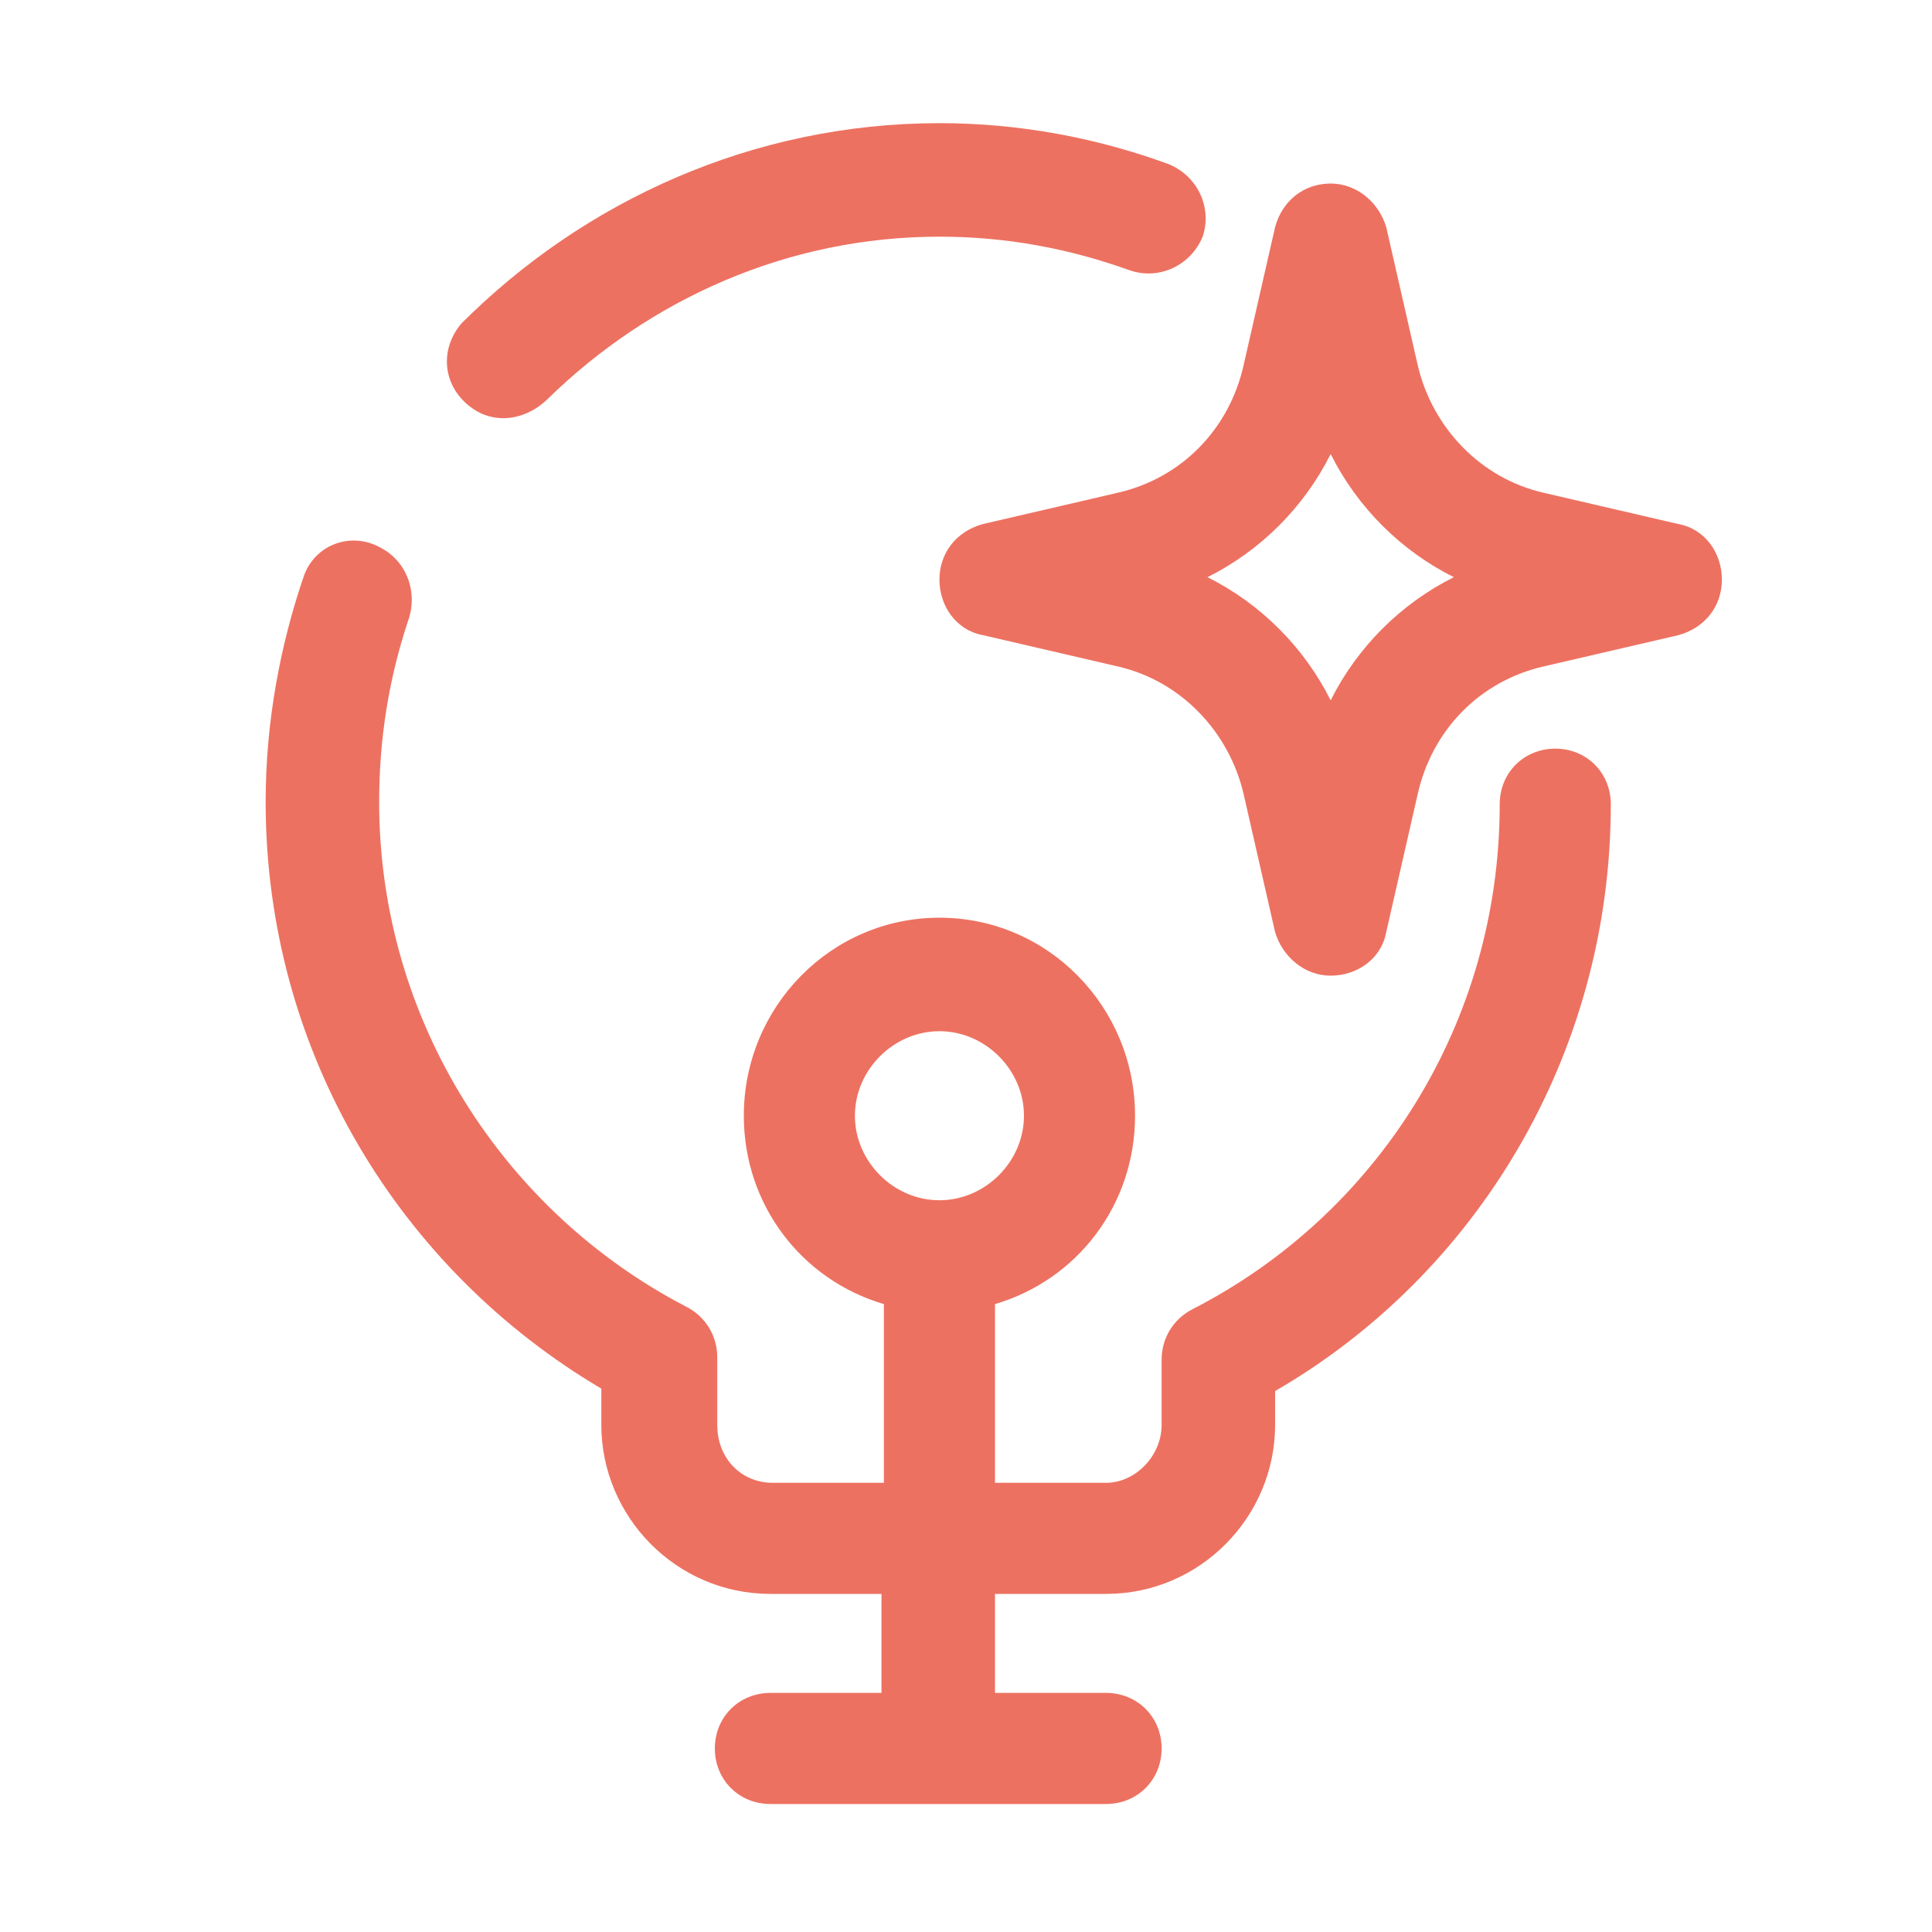
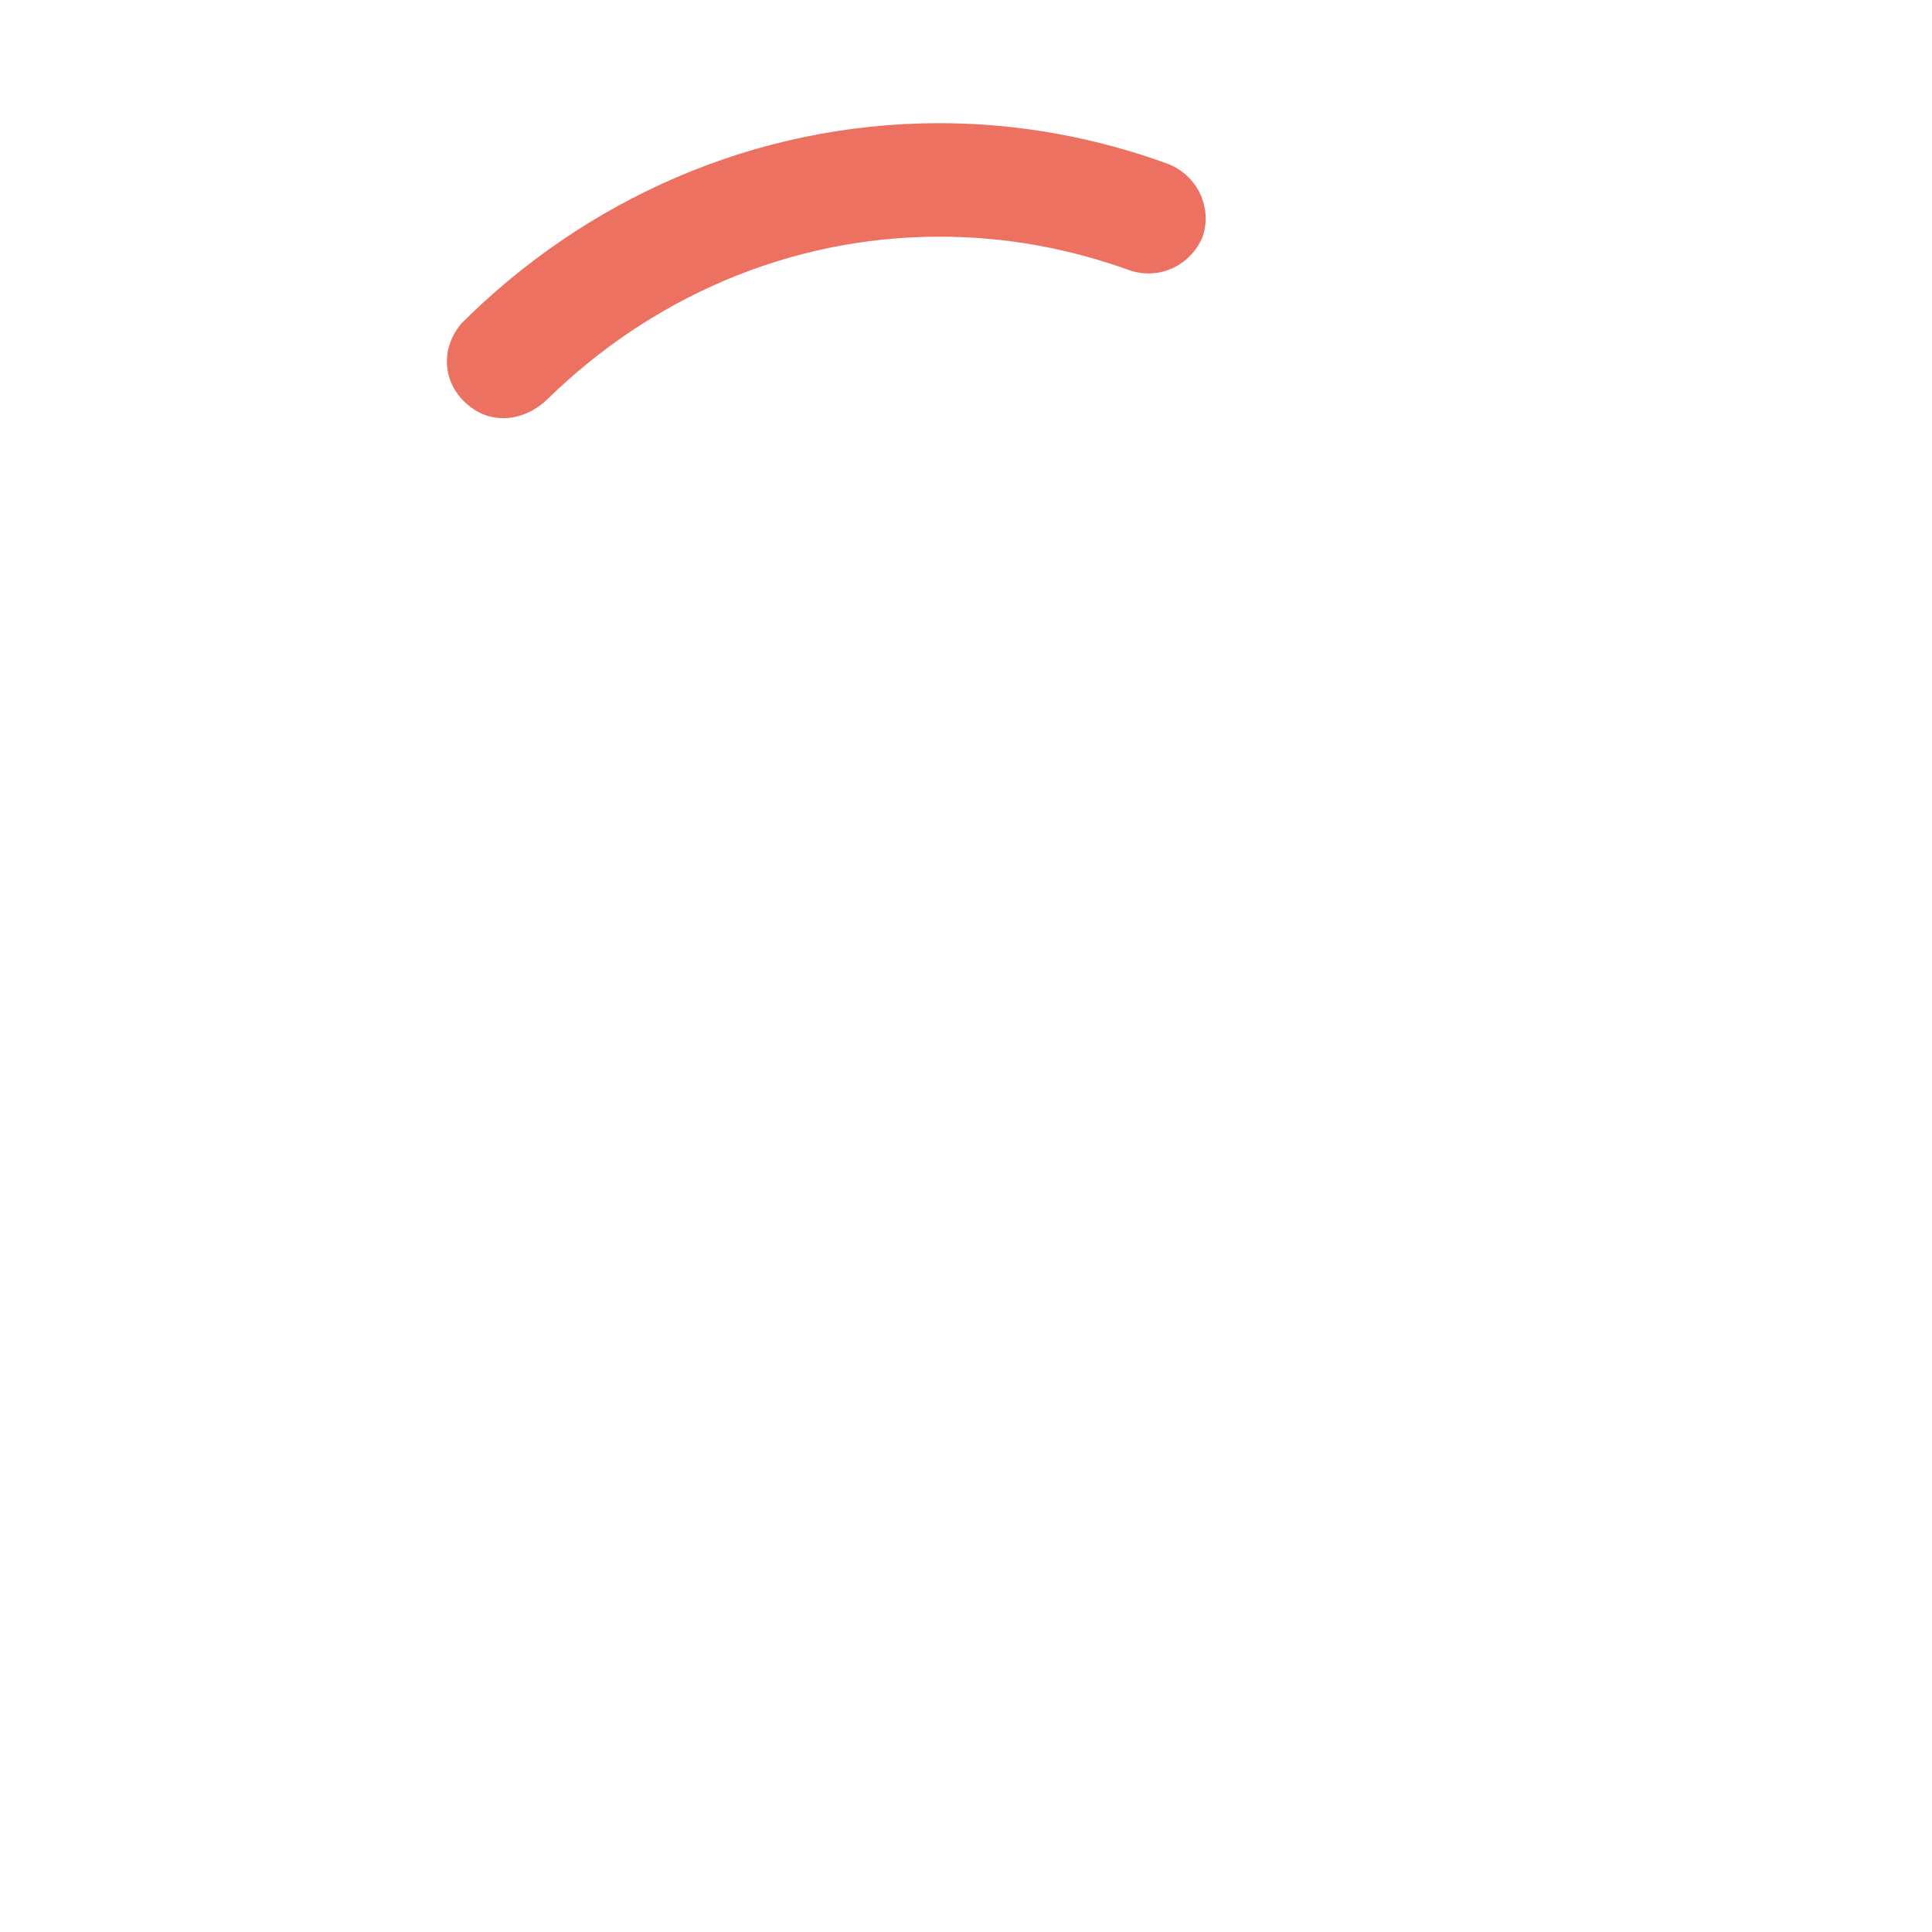
<svg xmlns="http://www.w3.org/2000/svg" version="1.1" id="Layer_1" x="0px" y="0px" viewBox="0 0 80 80" style="enable-background:new 0 0 80 80;" xml:space="preserve">
  <style type="text/css">
	.st0{fill:#ED7161;}
</style>
-   <path id="XMLID_94_" class="st0" d="M64.4,31c-1.3,0-2.3,1-2.3,2.3c0,9.1-5.1,17-12.7,20.9c-0.8,0.4-1.3,1.2-1.3,2.1V59  c0,1.3-1.1,2.4-2.3,2.4h-4.6V54c3.4-1,5.8-4.1,5.8-7.8c0-4.5-3.6-8.2-8.1-8.2c-4.5,0-8.1,3.7-8.1,8.2c0,3.7,2.4,6.8,5.8,7.8v7.4  h-4.6c-1.3,0-2.3-1-2.3-2.4v-2.8c0-0.9-0.5-1.7-1.3-2.1c-7.5-3.9-12.7-11.8-12.7-20.9c0-2.6,0.4-5.1,1.2-7.5c0.4-1.1,0-2.4-1.1-3  c-1.2-0.7-2.7-0.2-3.2,1.1c-1,2.9-1.6,6.1-1.6,9.4c0,10.4,5.6,19.4,13.9,24.3V59c0,3.8,3.1,7,7,7h4.6v4.1h-4.6c-1.3,0-2.3,1-2.3,2.3  c0,1.3,1,2.3,2.3,2.3h13.9c1.3,0,2.3-1,2.3-2.3c0-1.3-1-2.3-2.3-2.3h-4.6V66h4.6c3.9,0,7-3.2,7-7v-1.4c8.3-4.8,13.9-13.9,13.9-24.3  C66.7,32,65.7,31,64.4,31z M38.9,49.7c-1.9,0-3.5-1.6-3.5-3.5s1.6-3.5,3.5-3.5c1.9,0,3.5,1.6,3.5,3.5S40.8,49.7,38.9,49.7z" />
  <path id="XMLID_260_" class="st0" d="M19.7,17c1,0.6,2.2,0.3,3-0.5c4.2-4.1,9.9-6.7,16.2-6.7c2.8,0,5.4,0.5,7.9,1.4  c1.2,0.4,2.5-0.2,3-1.4c0.4-1.2-0.2-2.5-1.4-3c-3-1.1-6.2-1.7-9.5-1.7c-7.7,0-14.7,3.2-19.8,8.3C18.1,14.6,18.4,16.2,19.7,17z" />
-   <path id="XMLID_257_" class="st0" d="M55.1,7.6c1.1,0,2,0.8,2.3,1.8l1.3,5.7c0.6,2.6,2.6,4.7,5.2,5.3l5.6,1.3  c1.1,0.2,1.8,1.2,1.8,2.3c0,1.1-0.7,2-1.8,2.3l-5.6,1.3c-2.6,0.6-4.6,2.6-5.2,5.3l-1.3,5.7c-0.2,1.1-1.2,1.8-2.3,1.8s-2-0.8-2.3-1.8  l-1.3-5.7c-0.6-2.6-2.6-4.7-5.2-5.3l-5.6-1.3c-1.1-0.2-1.8-1.2-1.8-2.3c0-1.1,0.7-2,1.8-2.3l5.6-1.3c2.6-0.6,4.6-2.6,5.2-5.3  l1.3-5.7C53.1,8.3,54,7.6,55.1,7.6z M55.1,18.8c-1.1,2.2-2.9,4-5.1,5.1c2.2,1.1,4,2.9,5.1,5.1c1.1-2.2,2.9-4,5.1-5.1  C58,22.8,56.2,21,55.1,18.8z" />
</svg>